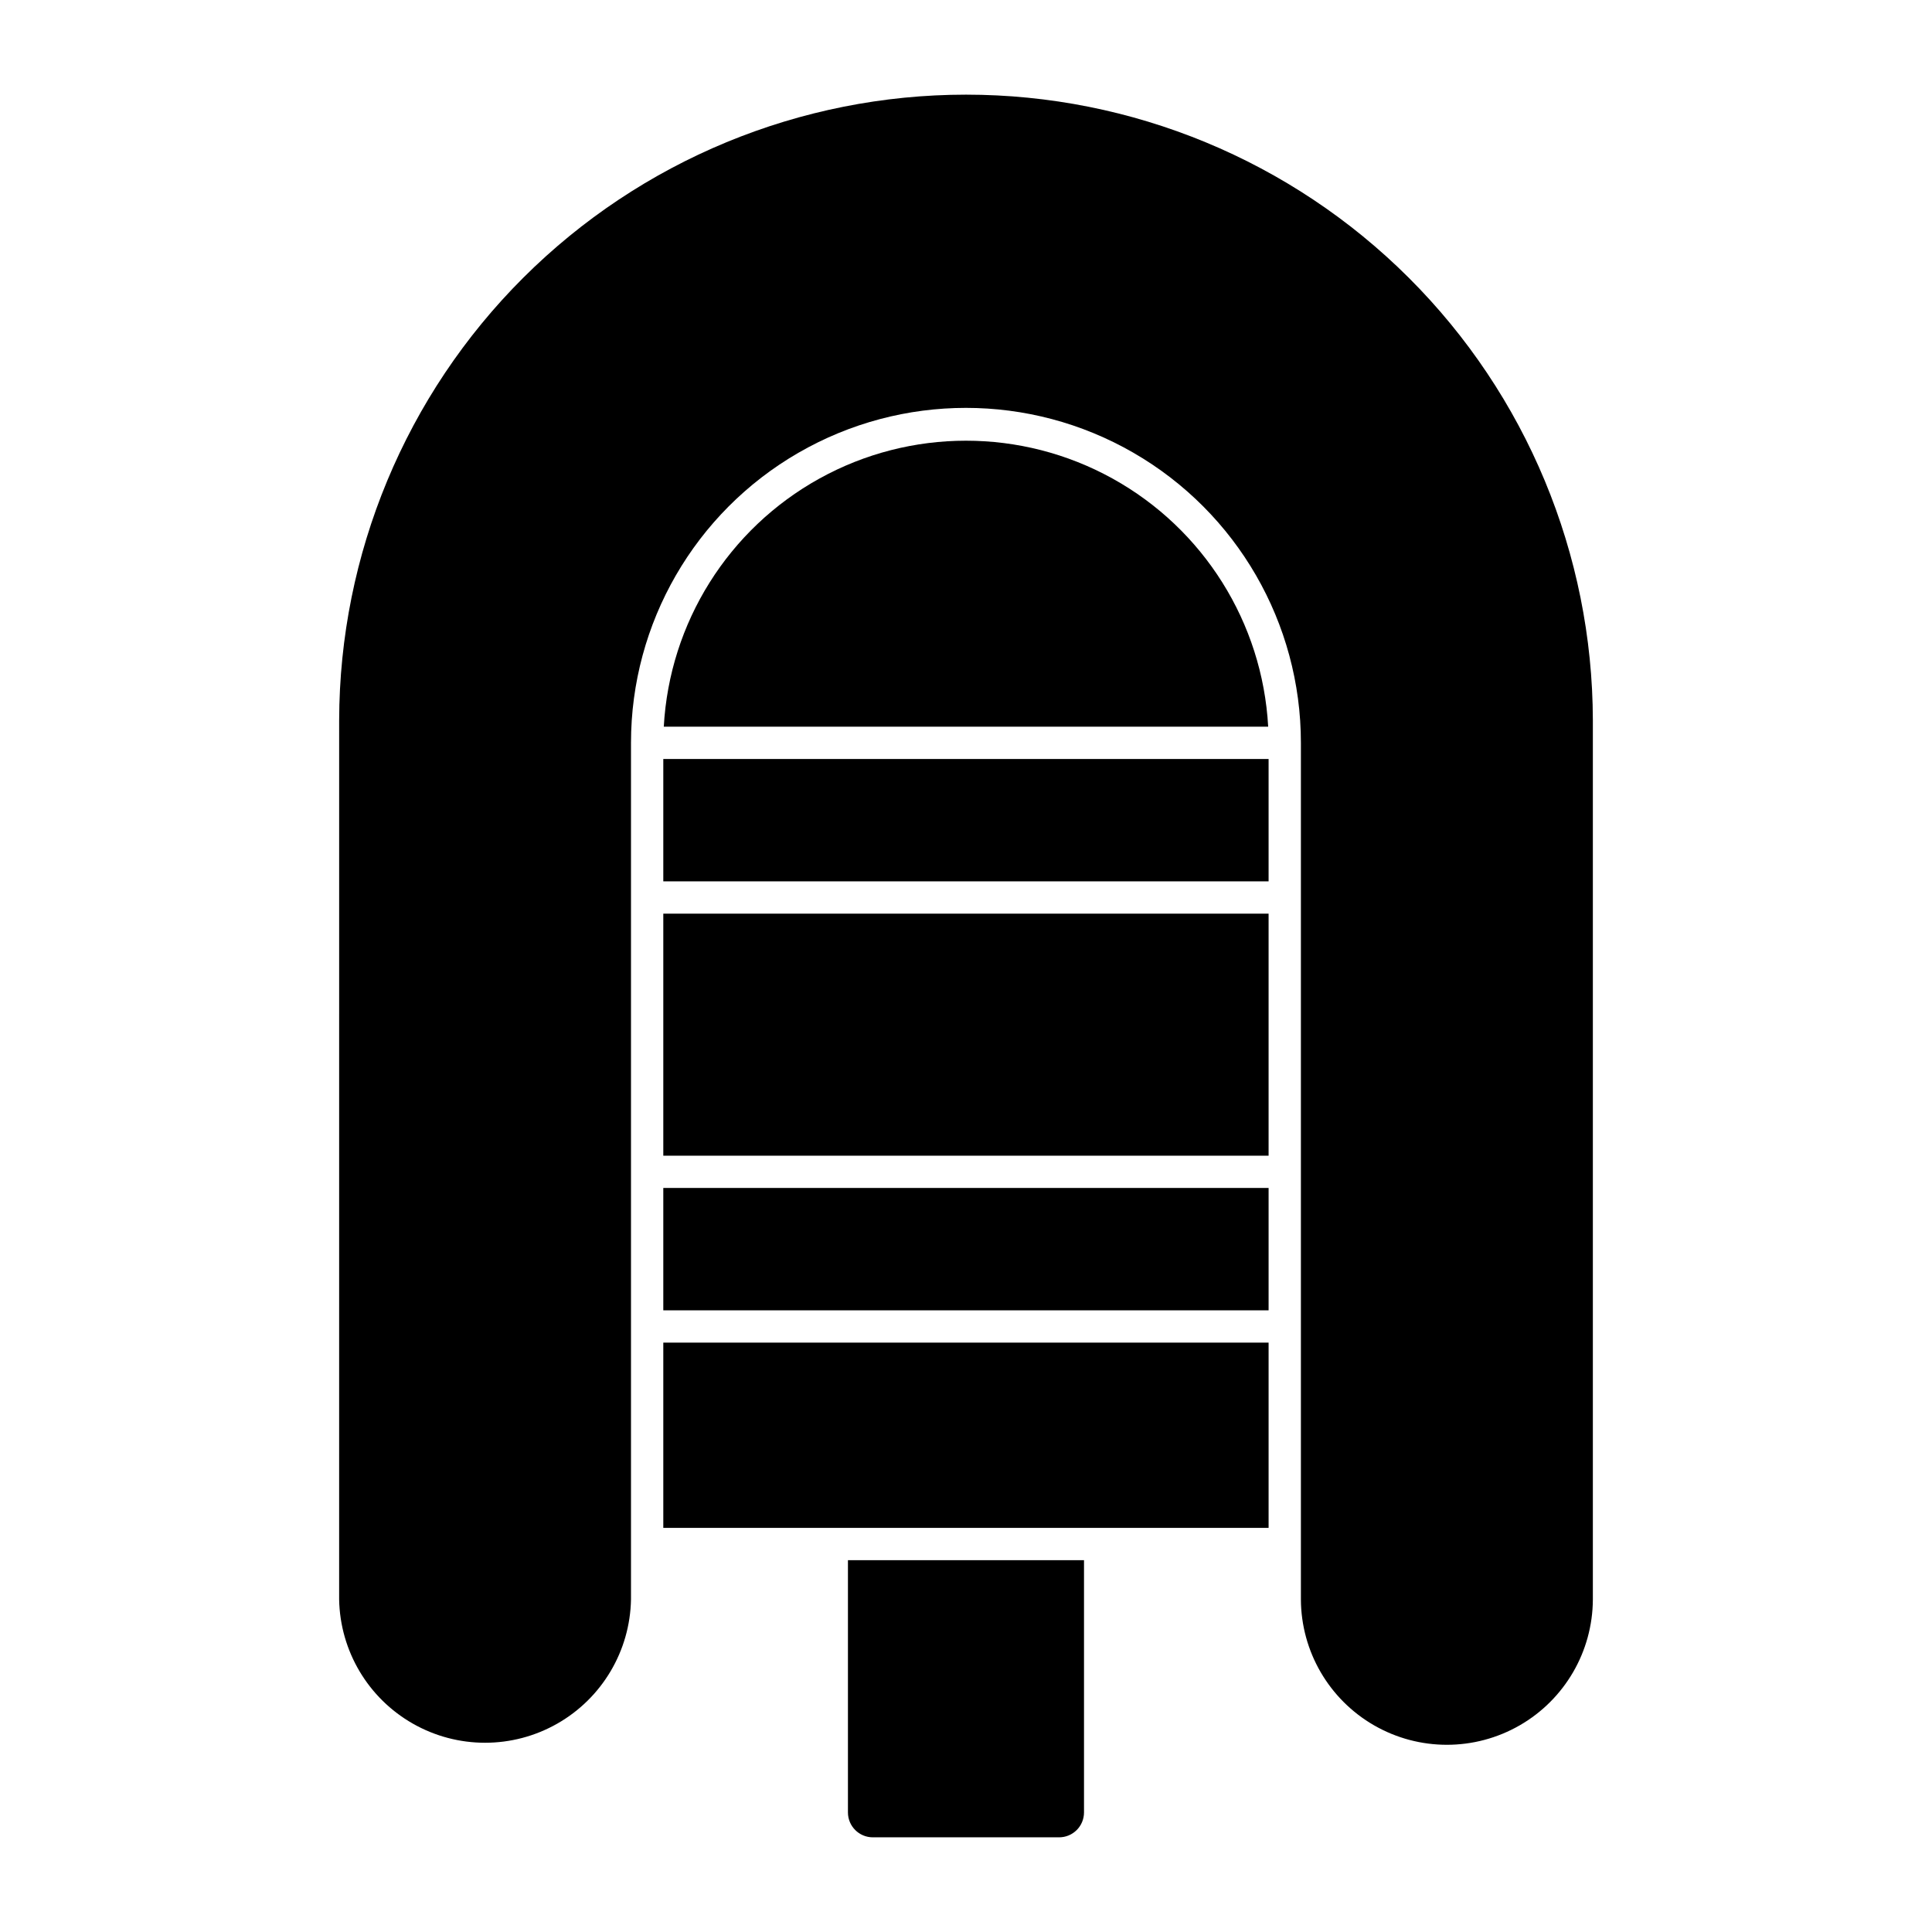
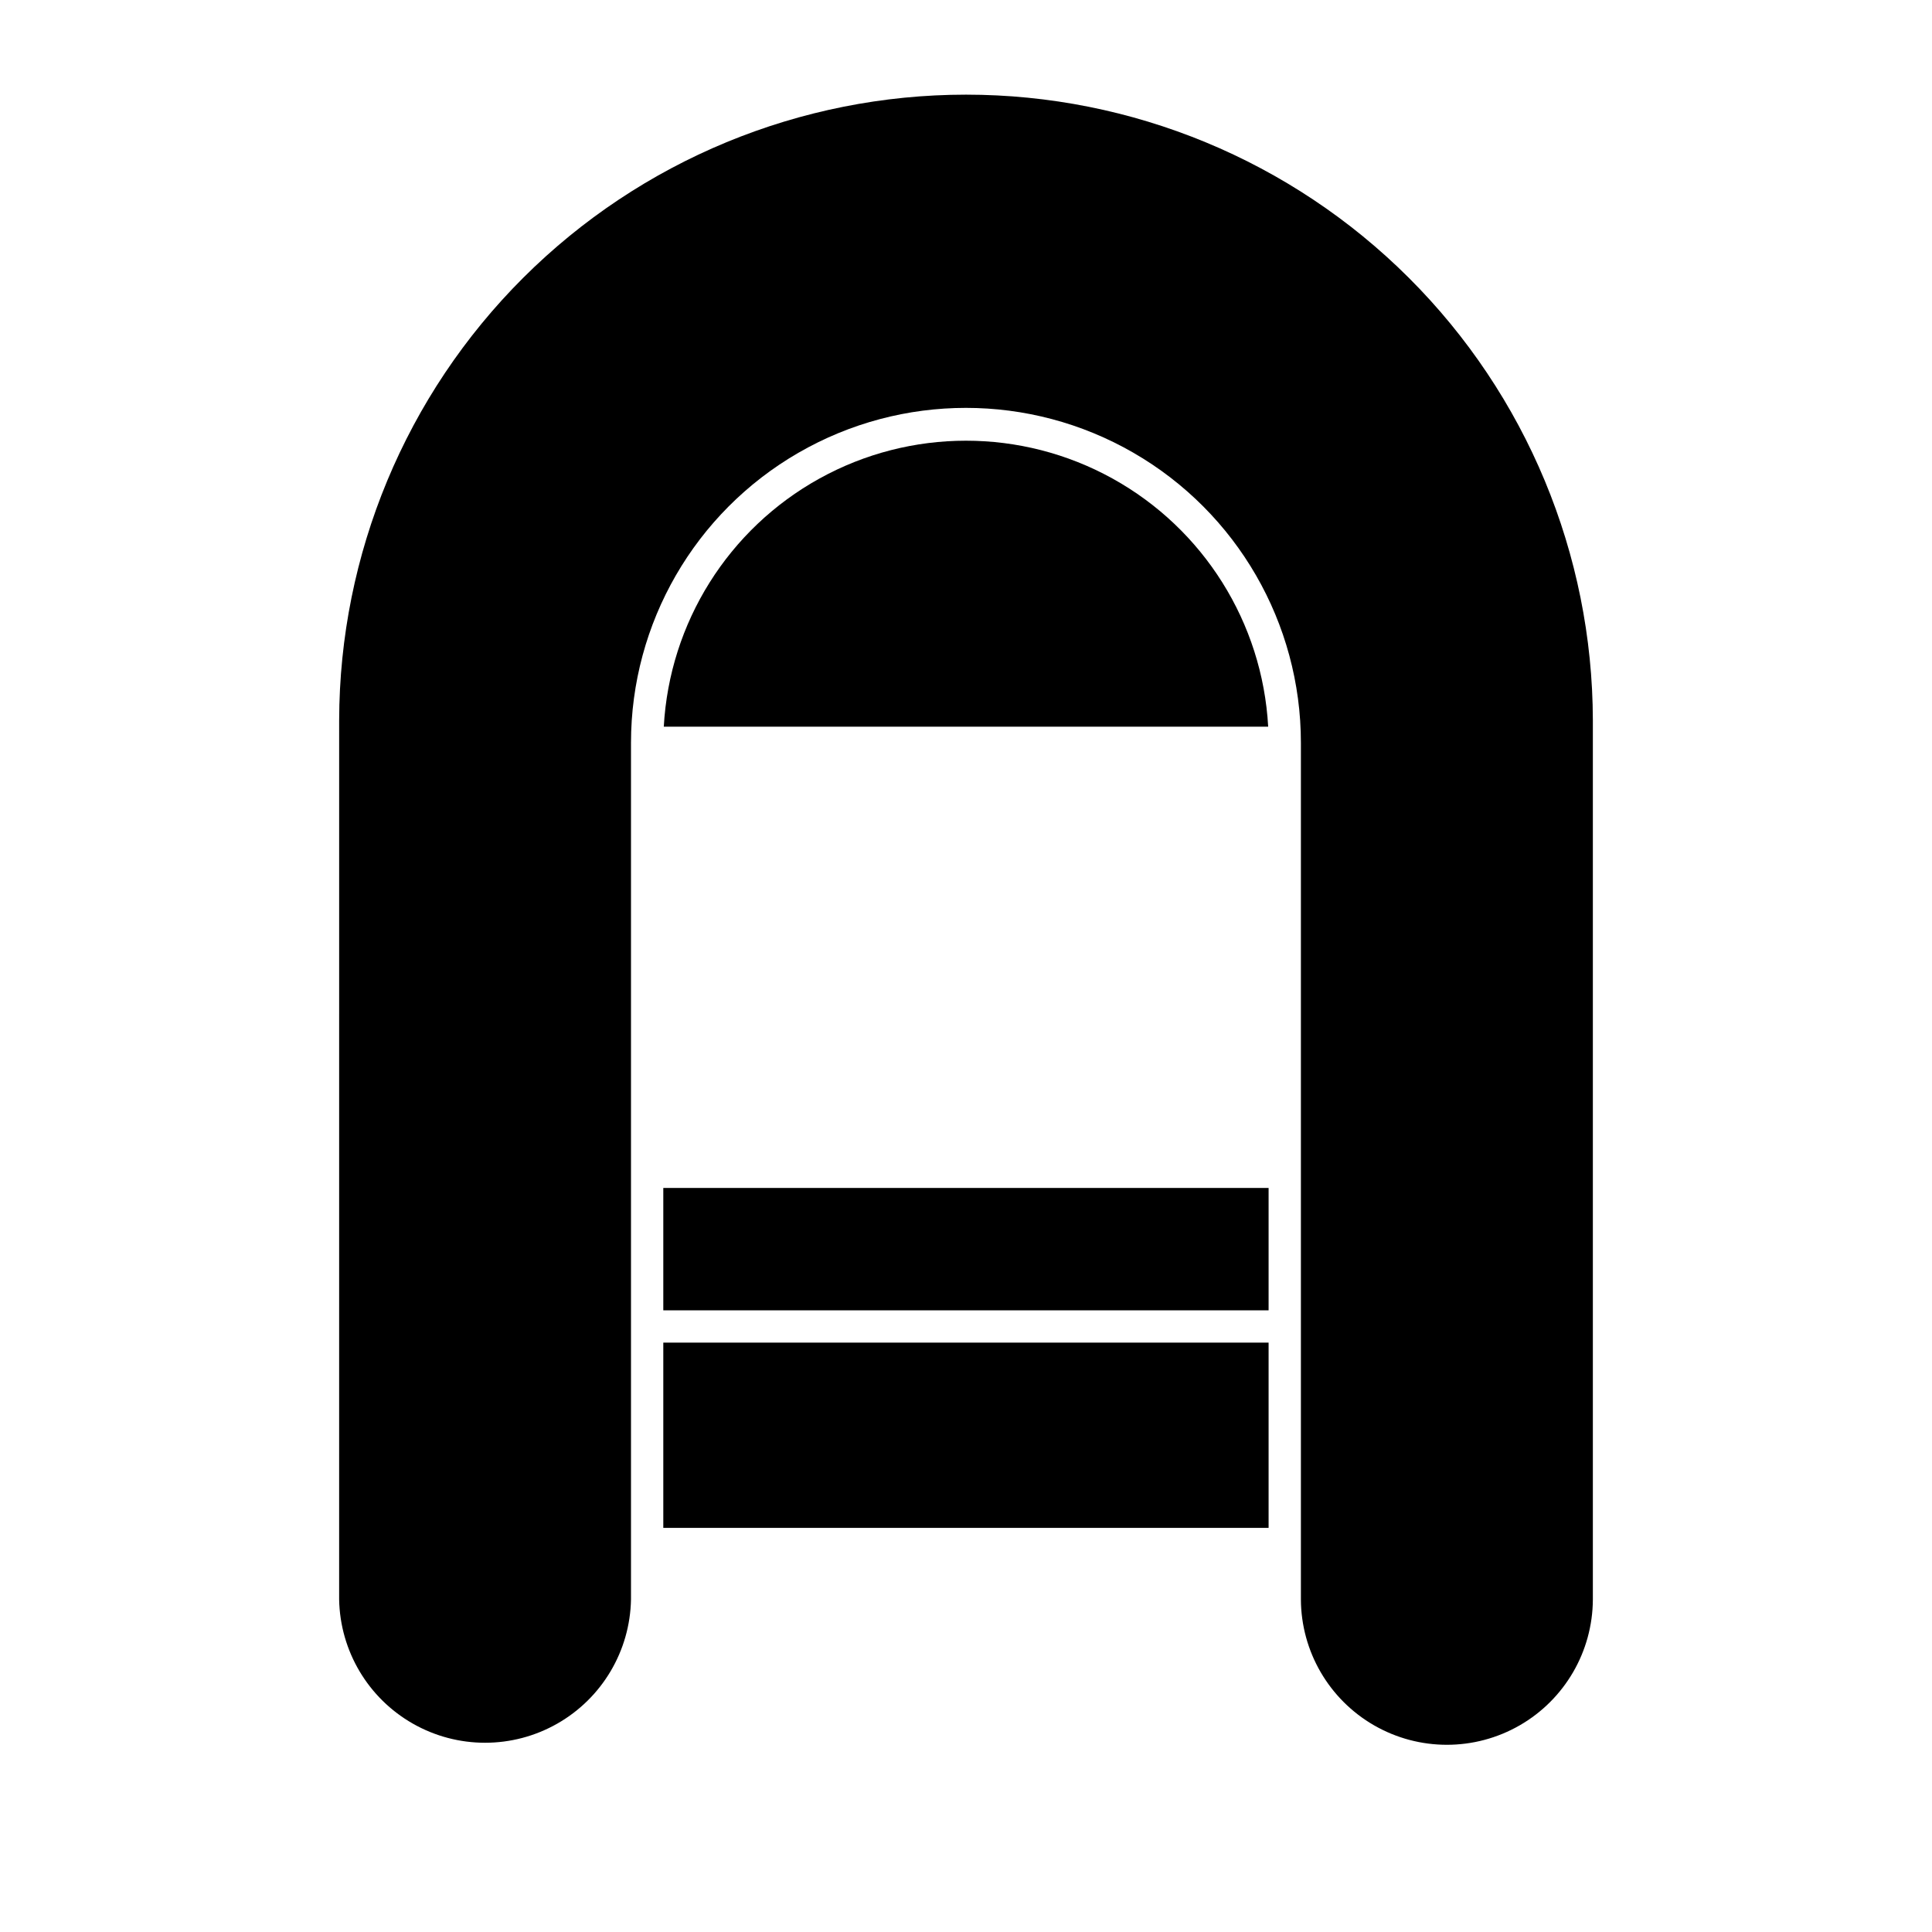
<svg xmlns="http://www.w3.org/2000/svg" fill="#000000" width="800px" height="800px" version="1.1" viewBox="144 144 512 512">
  <g>
    <path d="m480.19 499.81v49.094h-160.41v-49.094z" />
-     <path d="m375.3 630.91h49.359c1.754 0.004 3.434-0.688 4.676-1.926 1.242-1.238 1.938-2.918 1.938-4.672v-66.848h-62.559v66.848c0 3.641 2.945 6.594 6.586 6.598z" />
-     <path d="m319.78 345.14v32.43l160.41 0.004v-32.43z" />
-     <path d="m319.78 450.27h160.41v-64.137l-160.41-0.004z" />
    <path d="m480.19 458.82h-160.41v32.43h160.41z" />
    <path d="m319.91 336.58h160.17c-1.52-27.562-17.105-52.406-41.262-65.77-24.156-13.359-53.488-13.359-77.645 0-24.152 13.363-39.742 38.207-41.262 65.77z" />
    <path d="m233.88 334.86c0.09-44 17.637-86.164 48.777-117.24 31.145-31.078 73.348-48.535 117.35-48.535 43.996 0 86.199 17.457 117.34 48.535 31.145 31.078 48.688 73.242 48.777 117.24v233.02c-0.062 13.781-7.449 26.484-19.391 33.355-11.945 6.871-26.641 6.871-38.586 0-11.941-6.871-19.332-19.574-19.395-33.355v-227.02c0-31.715-16.918-61.02-44.383-76.875-27.465-15.855-61.301-15.855-88.766 0-27.465 15.855-44.383 45.16-44.383 76.875v227.02c-0.254 13.648-7.676 26.152-19.539 32.902-11.863 6.754-26.406 6.754-38.266 0-11.863-6.75-19.289-19.254-19.539-32.902z" />
  </g>
</svg>